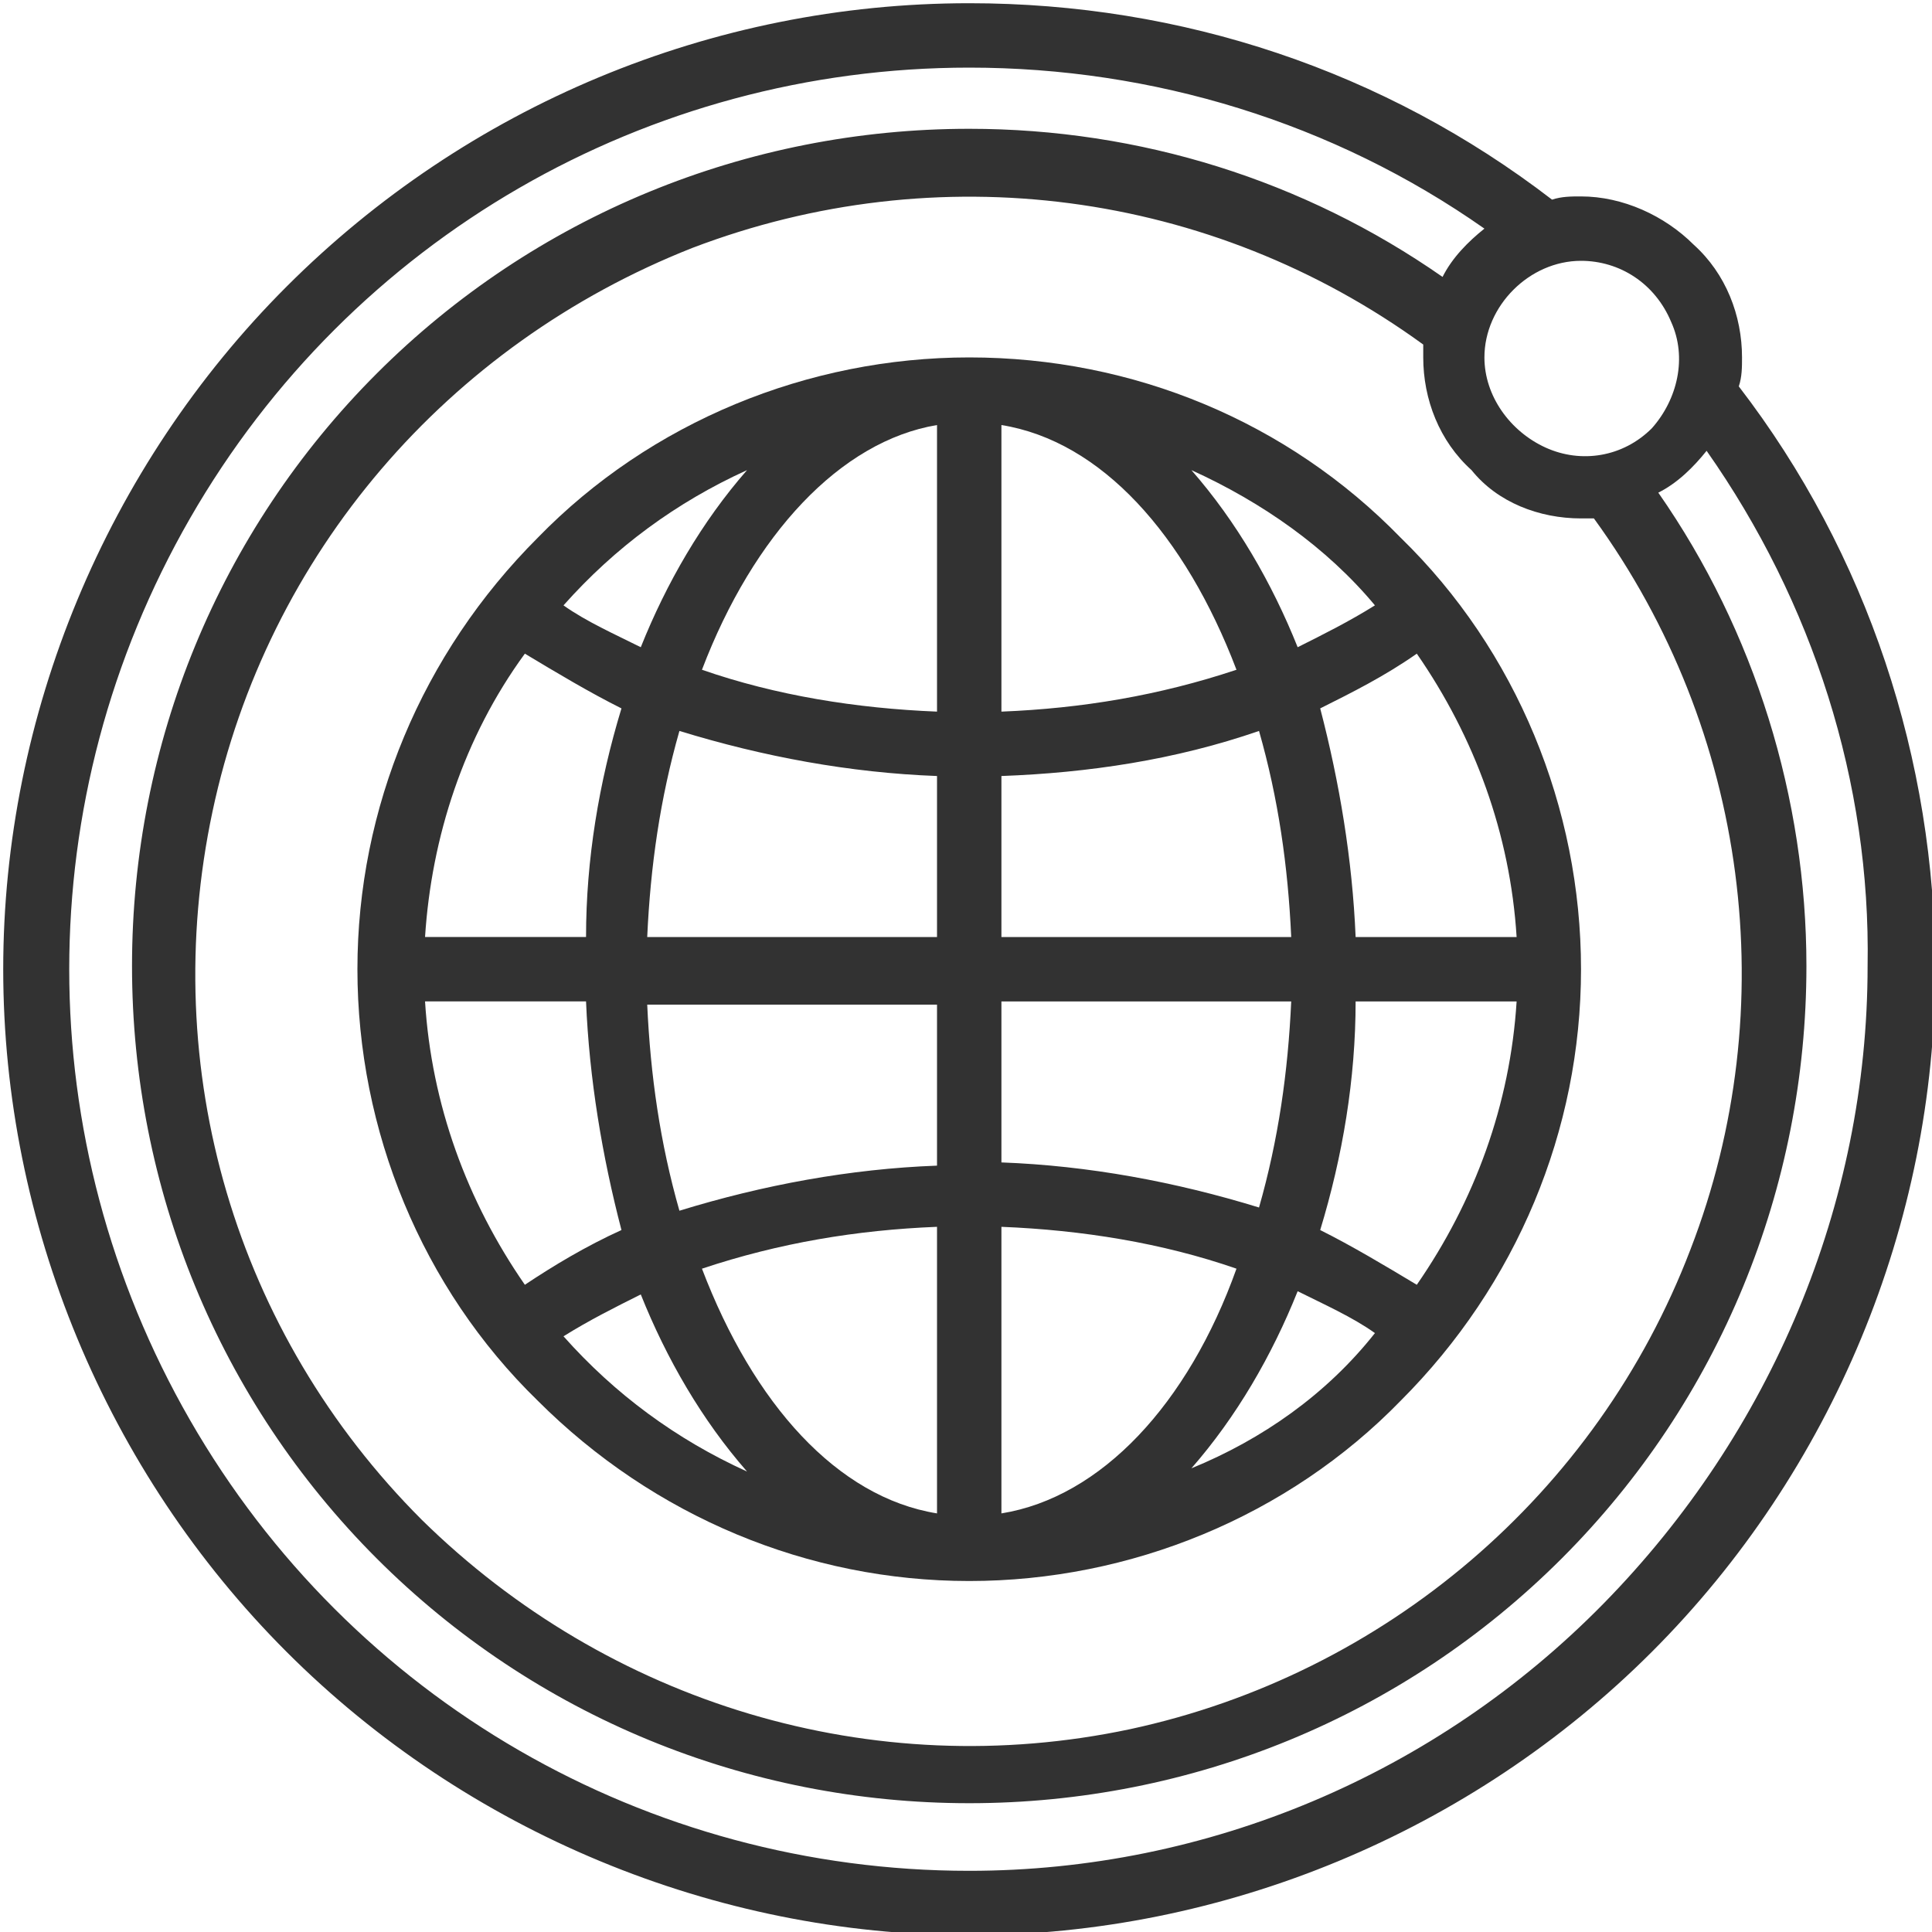
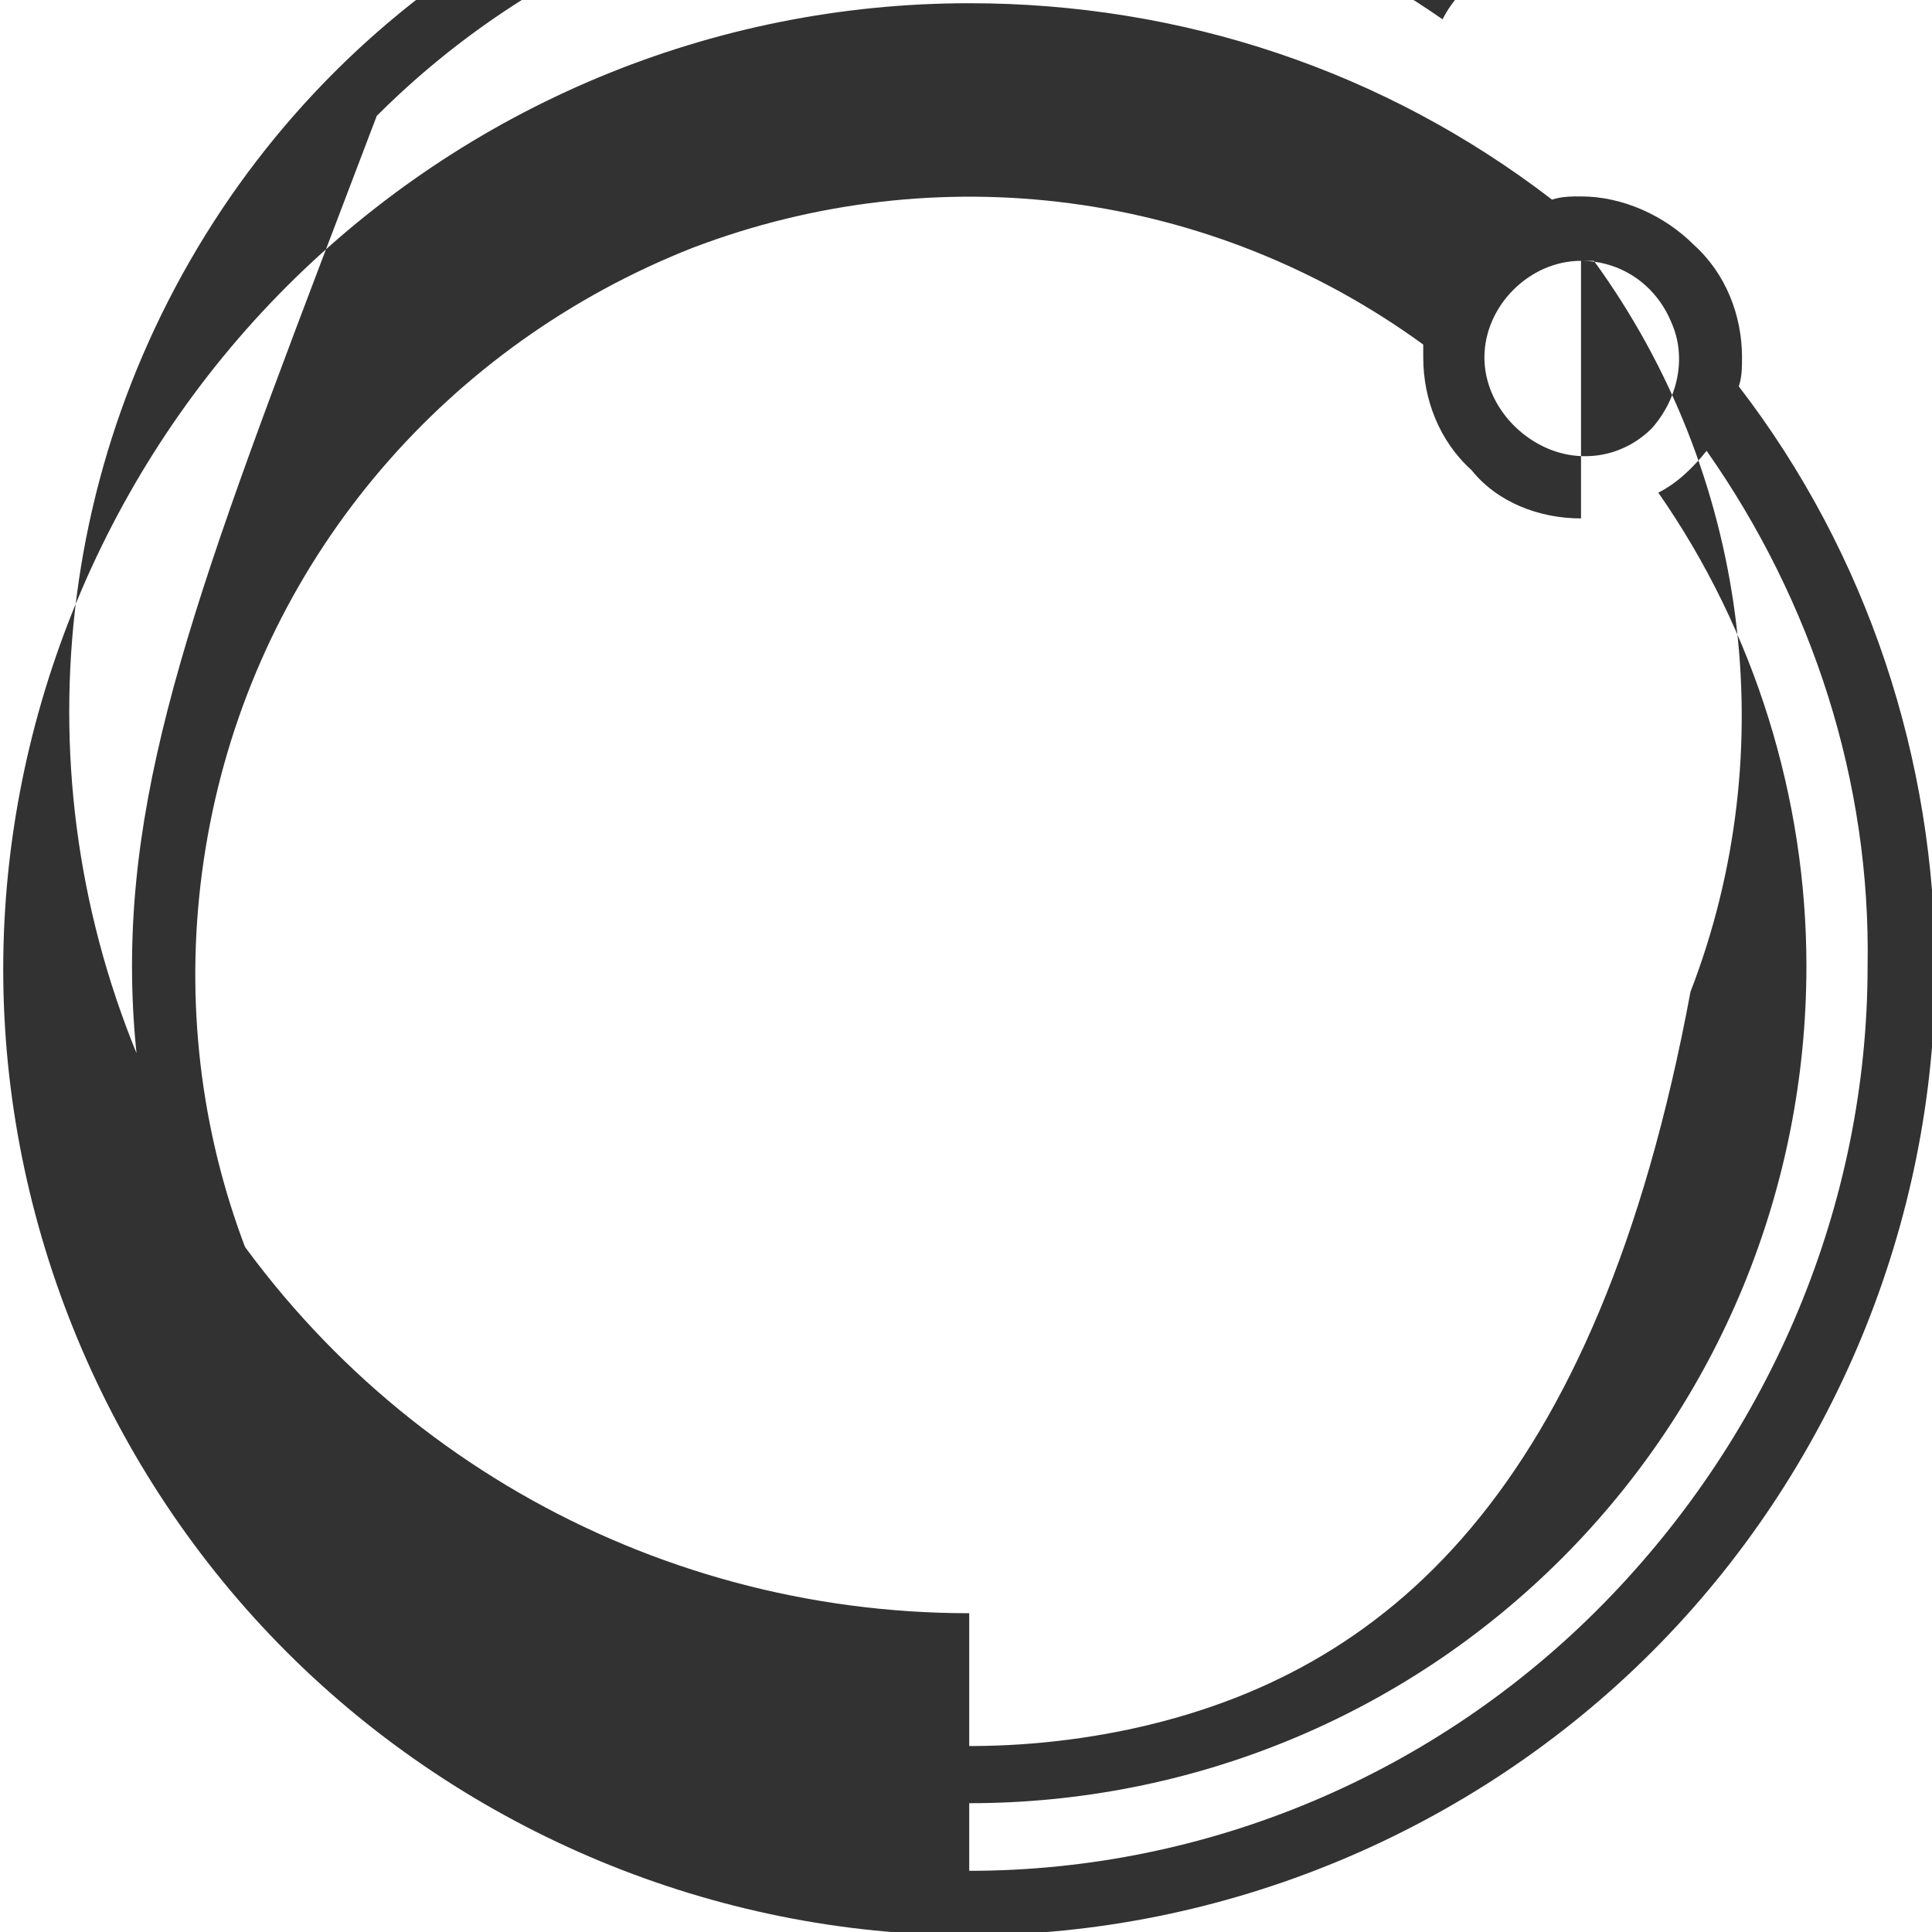
<svg xmlns="http://www.w3.org/2000/svg" role="img" xml:space="preserve" viewBox="0 0 60 60" fill="#323232" width="60" height="60">
-   <path d="M54 12c.1-.3.1-.6.1-.9 0-1.3-.5-2.6-1.5-3.5-.9-.9-2.2-1.5-3.5-1.5-.3 0-.6 0-.9.1C43 2.2 36.7.1 30.1.1c-8 0-15.6 3.2-21.2 8.8C3.3 14.5.1 22.2.1 30.1s3.2 15.6 8.8 21.2c5.6 5.6 13.3 8.8 21.2 8.8s15.6-3.2 21.2-8.8c5.6-5.6 8.8-13.3 8.8-21.2 0-6.5-2.1-12.9-6.1-18.1zm-4.9-3.9c1.2 0 2.3.7 2.8 1.9.5 1.1.2 2.4-.6 3.3-.9.9-2.2 1.1-3.3.6-1.1-.5-1.9-1.6-1.9-2.8 0-1.6 1.4-3 3-3zm0 8h.4c4.8 6.6 5.9 15.2 3 22.7C49.6 46.4 43 52 35.1 53.7c-8 1.7-16.2-.8-22-6.5-5.8-5.8-8.2-14-6.5-22 1.7-8 7.3-14.5 14.9-17.5 7.6-2.9 16.1-1.8 22.7 3v.4c0 1.3.5 2.6 1.5 3.5.8 1 2.1 1.5 3.4 1.5zm-19 42c-10 0-19.2-5.3-24.2-14s-5-19.3 0-28 14.2-14 24.2-14c5.7 0 11.3 1.7 16 5-.5.4-1 .9-1.3 1.5-4.3-3-9.4-4.6-14.7-4.6-6.9 0-13.5 2.7-18.4 7.6C6.8 16.5 4.1 23.1 4.1 30s2.7 13.5 7.6 18.4c4.9 4.9 11.5 7.6 18.4 7.6s13.5-2.7 18.4-7.6c4.9-4.9 7.6-11.5 7.6-18.4 0-5.2-1.6-10.4-4.6-14.7.6-.3 1.1-.8 1.5-1.3 3.3 4.7 5.1 10.3 5 16 0 7.4-3 14.5-8.2 19.8s-12.3 8.3-19.7 8.3z" />
-   <path d="M30.1 11.1c-5 0-9.9 2-13.4 5.6-3.6 3.6-5.6 8.4-5.6 13.4s2 9.9 5.6 13.4c3.6 3.6 8.4 5.6 13.4 5.6s9.9-2 13.4-5.6c3.6-3.6 5.6-8.4 5.6-13.4s-2-9.9-5.6-13.4c-3.5-3.6-8.3-5.6-13.4-5.6zm-6.9 3.5c-1.4 1.6-2.5 3.5-3.3 5.5-.8-.4-1.7-.8-2.4-1.3 1.6-1.8 3.5-3.2 5.7-4.2zm-6.9 5.7c1 .6 2 1.2 3 1.7-.7 2.3-1.1 4.7-1.1 7.1h-5c.2-3.1 1.2-6.2 3.1-8.8zm0 19.6c-1.8-2.6-2.9-5.6-3.1-8.8h5c.1 2.4.5 4.8 1.1 7.1-1.1.5-2.1 1.1-3 1.7zm1.2 1.6c.8-.5 1.6-.9 2.4-1.3.8 2 1.9 3.9 3.3 5.5-2.2-1-4.1-2.4-5.7-4.2zM29.1 47c-3.1-.5-5.7-3.4-7.3-7.6 2.4-.8 4.8-1.2 7.3-1.3V47zm0-10.8c-2.7.1-5.4.6-8 1.4-.6-2.1-.9-4.2-1-6.4h9v5zm0-7.1h-9c.1-2.2.4-4.3 1-6.4 2.6.8 5.3 1.3 8 1.4v5zm0-7c-2.5-.1-5-.5-7.3-1.3 1.6-4.2 4.3-7.1 7.3-7.6v8.9zM44 20.3c1.8 2.6 2.9 5.6 3.1 8.8h-5c-.1-2.4-.5-4.8-1.1-7.1 1-.5 2-1 3-1.7zm-1.3-1.5c-.8.5-1.6.9-2.4 1.3-.8-2-1.9-3.9-3.3-5.5 2.2 1 4.2 2.4 5.7 4.2zm-11.6-5.6c3.1.5 5.7 3.4 7.3 7.6-2.4.8-4.8 1.2-7.3 1.3v-8.9zm0 10.9c2.7-.1 5.4-.5 8-1.4.6 2.1.9 4.2 1 6.4h-9v-5zm0 7h9c-.1 2.2-.4 4.3-1 6.4-2.6-.8-5.3-1.3-8-1.4v-5zm0 15.9v-8.9c2.5.1 5 .5 7.3 1.3-1.5 4.2-4.2 7.1-7.3 7.6zm5.9-1.4c1.4-1.6 2.5-3.5 3.3-5.5.8.4 1.7.8 2.4 1.3-1.5 1.9-3.5 3.3-5.7 4.2zm7-5.7c-1-.6-2-1.2-3-1.7.7-2.3 1.1-4.7 1.1-7.1h5c-.2 3.2-1.3 6.2-3.1 8.8z" />
+   <path d="M54 12c.1-.3.1-.6.1-.9 0-1.3-.5-2.6-1.5-3.5-.9-.9-2.2-1.5-3.5-1.5-.3 0-.6 0-.9.1C43 2.2 36.7.1 30.1.1c-8 0-15.6 3.2-21.2 8.8C3.3 14.5.1 22.2.1 30.1s3.2 15.6 8.8 21.2c5.6 5.6 13.3 8.8 21.2 8.8s15.6-3.2 21.2-8.8c5.6-5.6 8.8-13.3 8.8-21.2 0-6.5-2.1-12.9-6.1-18.1zm-4.9-3.9c1.2 0 2.3.7 2.8 1.9.5 1.1.2 2.4-.6 3.3-.9.9-2.2 1.1-3.3.6-1.1-.5-1.9-1.6-1.9-2.8 0-1.6 1.4-3 3-3zh.4c4.8 6.6 5.9 15.2 3 22.7C49.6 46.4 43 52 35.1 53.7c-8 1.7-16.2-.8-22-6.5-5.8-5.8-8.2-14-6.5-22 1.7-8 7.3-14.5 14.9-17.5 7.6-2.9 16.1-1.8 22.7 3v.4c0 1.3.5 2.6 1.5 3.5.8 1 2.1 1.5 3.4 1.5zm-19 42c-10 0-19.2-5.3-24.2-14s-5-19.3 0-28 14.2-14 24.2-14c5.7 0 11.3 1.7 16 5-.5.4-1 .9-1.3 1.5-4.3-3-9.4-4.6-14.7-4.6-6.9 0-13.5 2.7-18.4 7.6C6.8 16.5 4.1 23.1 4.1 30s2.7 13.5 7.6 18.4c4.9 4.9 11.5 7.6 18.4 7.6s13.5-2.7 18.4-7.6c4.9-4.9 7.6-11.5 7.6-18.4 0-5.2-1.6-10.4-4.6-14.7.6-.3 1.1-.8 1.5-1.3 3.3 4.7 5.1 10.3 5 16 0 7.4-3 14.5-8.2 19.8s-12.3 8.3-19.7 8.3z" />
</svg>